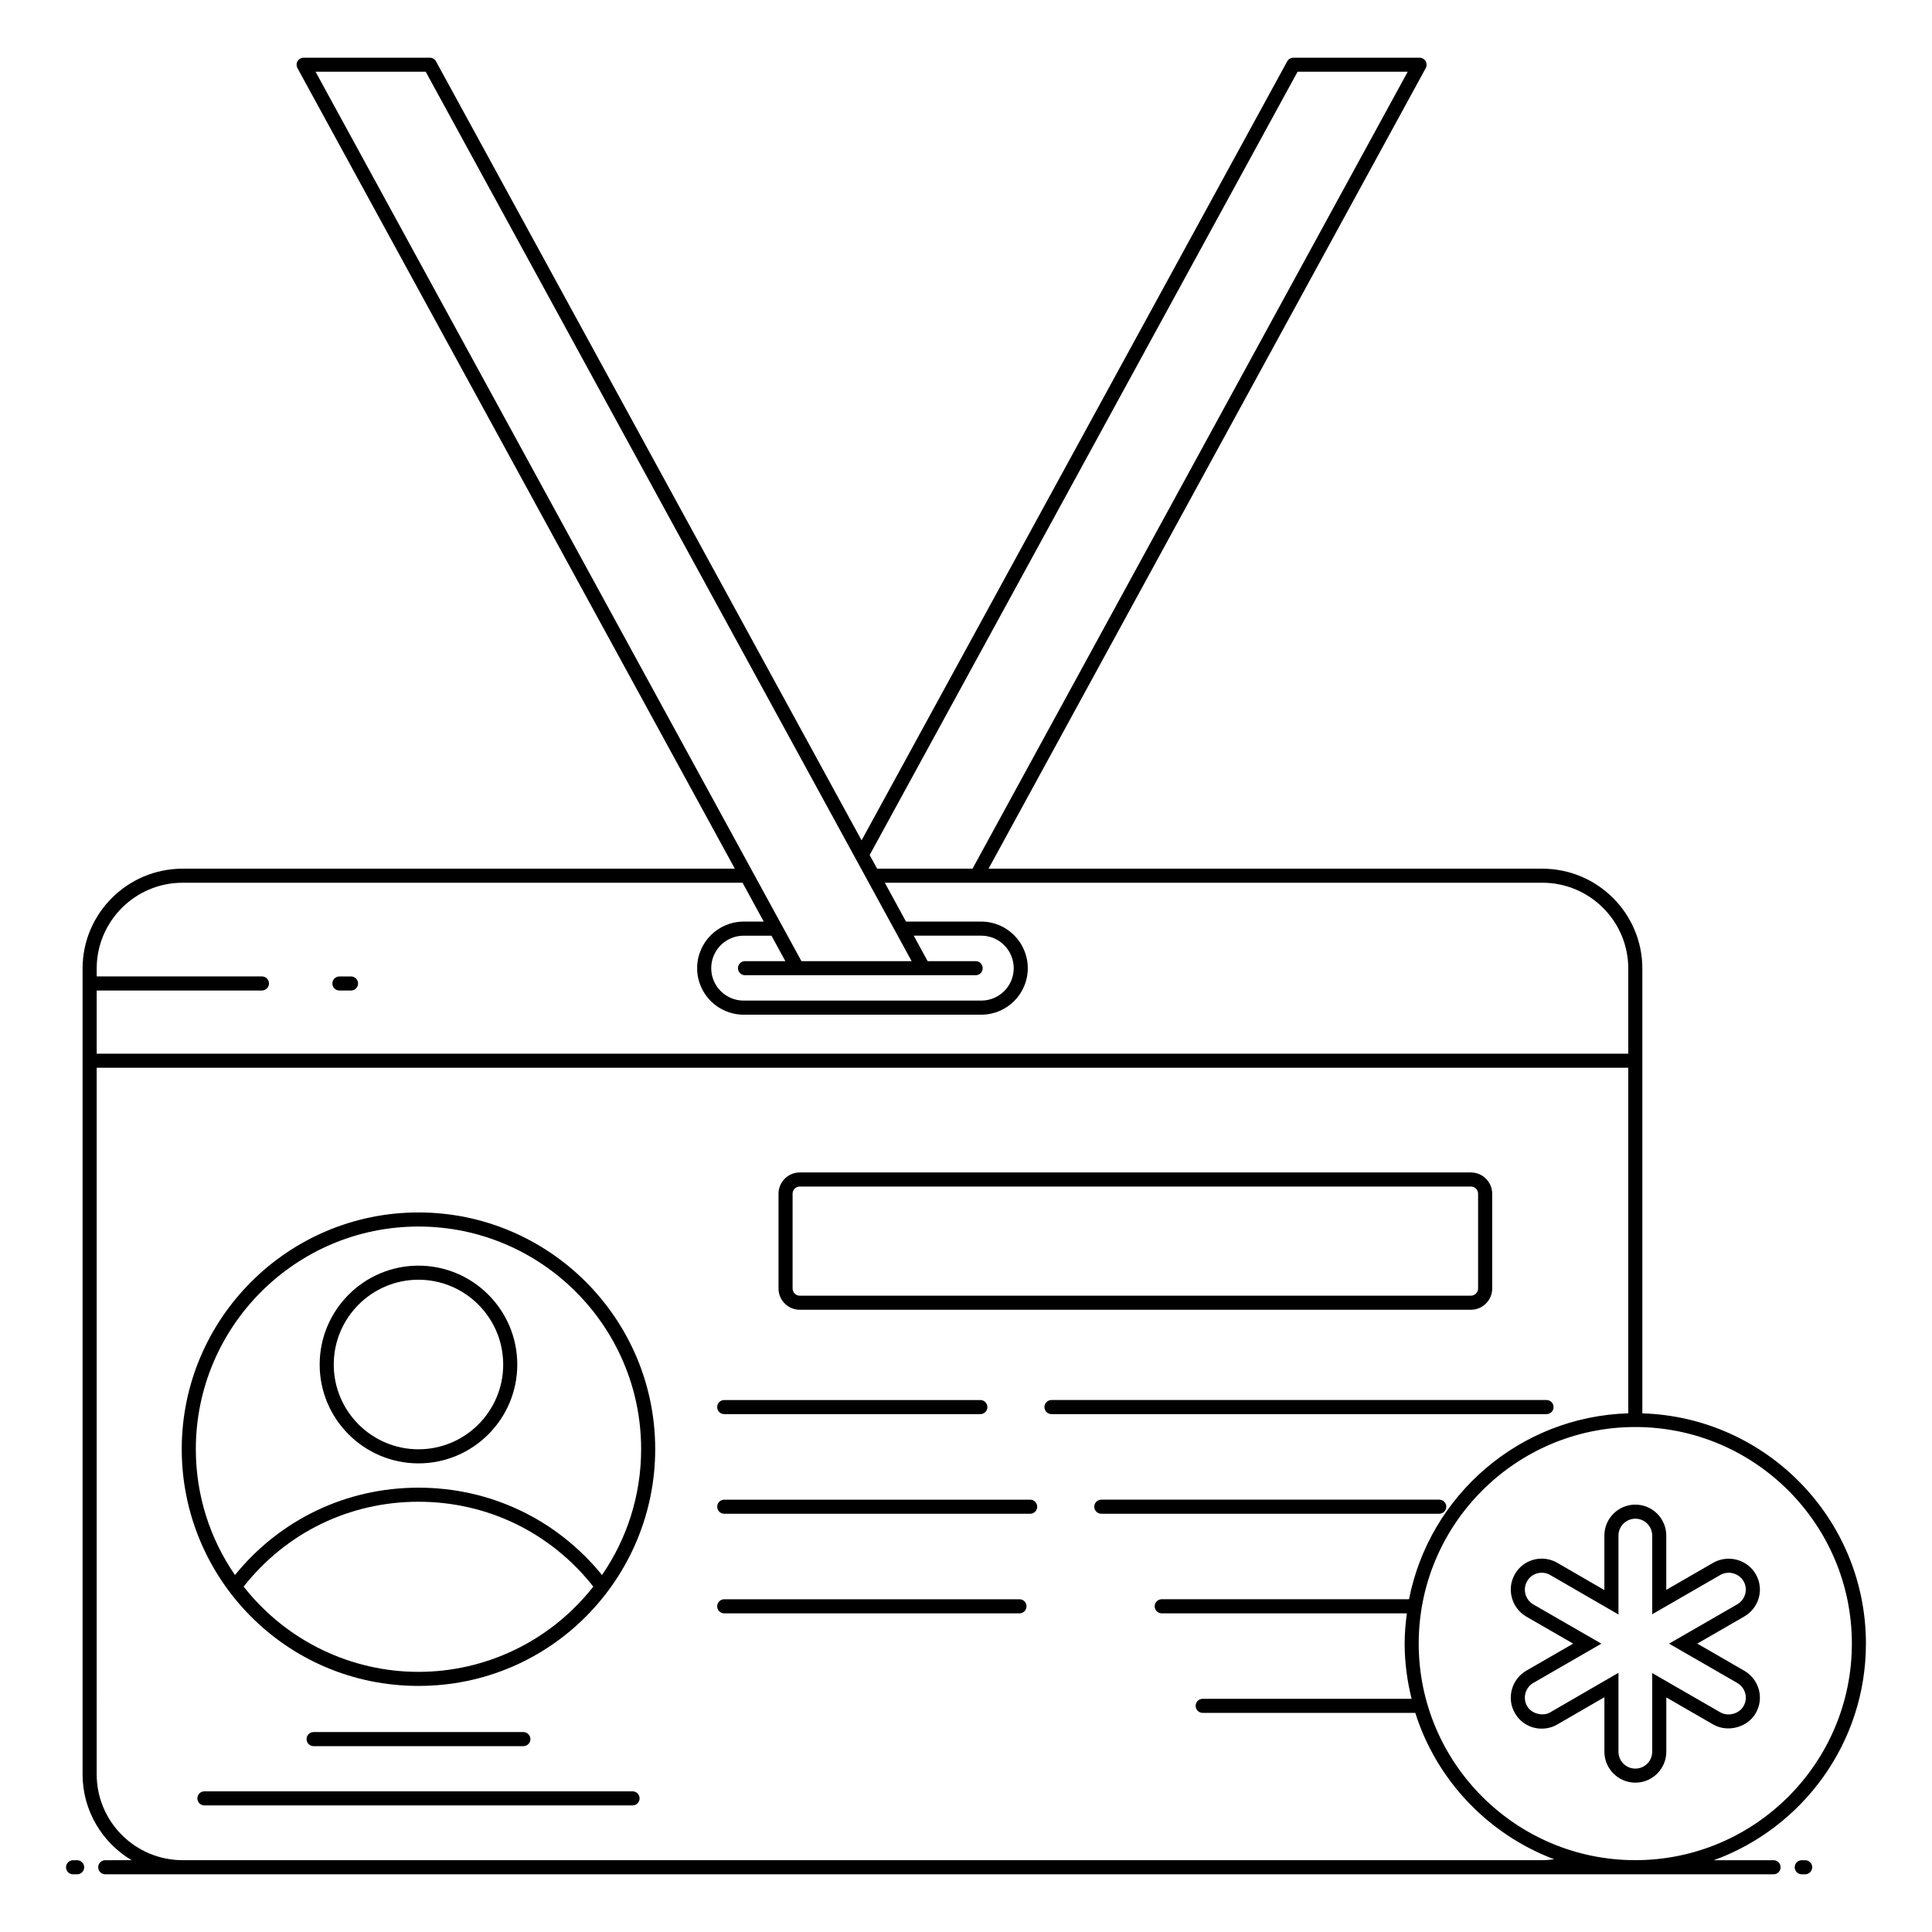
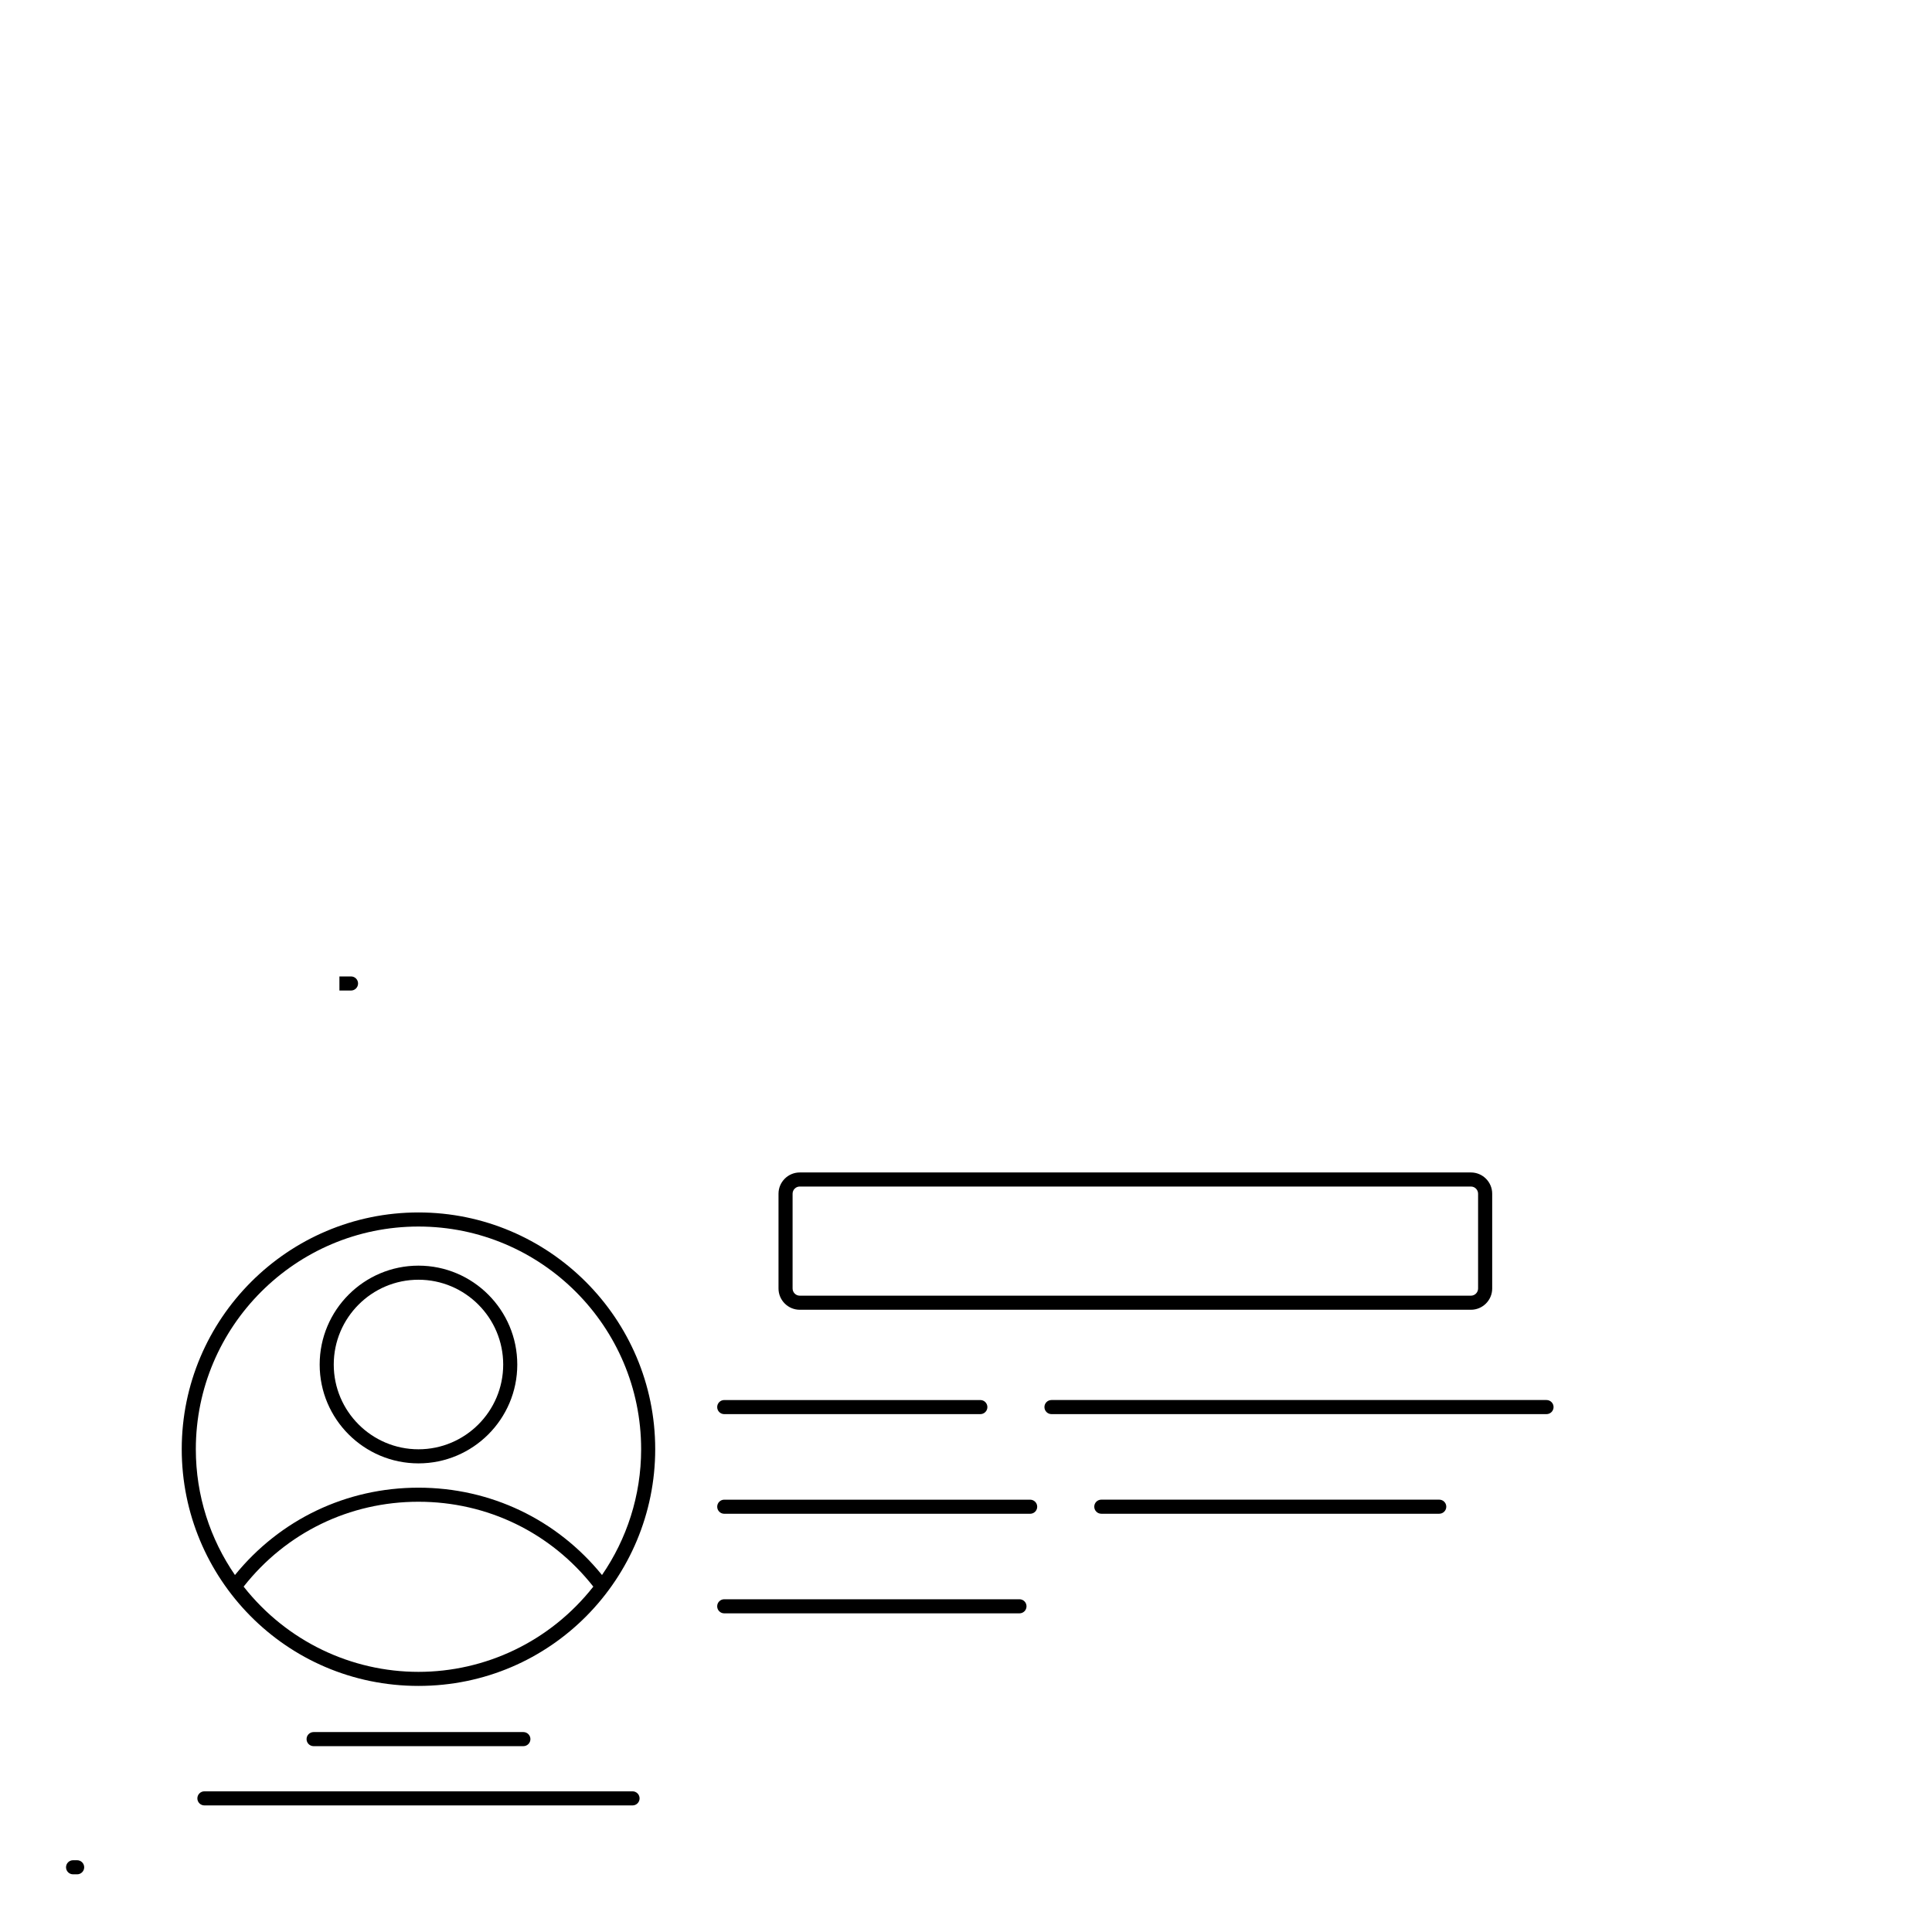
<svg xmlns="http://www.w3.org/2000/svg" fill="#000000" width="800px" height="800px" version="1.1" viewBox="144 144 512 512">
  <g>
    <path d="m164.44 636.98h-1.074c-1.031 0-1.867 0.836-1.867 1.867s0.836 1.867 1.867 1.867h1.078c1.031 0 1.867-0.836 1.867-1.867-0.004-1.035-0.84-1.867-1.871-1.867z" />
-     <path d="m622.39 640.71c1.031 0 1.867-0.836 1.867-1.867s-0.836-1.867-1.867-1.867h-0.906c-1.031 0-1.867 0.836-1.867 1.867s0.836 1.867 1.867 1.867z" />
    <path d="m254.9 465.31c-34.594 0-62.738 28.145-62.738 62.738 0 34.156 27.547 62.738 62.738 62.738 35.227 0 62.738-28.652 62.738-62.738 0.004-34.594-28.141-62.738-62.738-62.738zm0 121.75c-17.676 0-34.836-7.992-46.336-22.59 11.266-14.309 28.066-22.492 46.336-22.492 18.27 0 35.066 8.18 46.336 22.492-11.574 14.703-28.773 22.59-46.336 22.59zm48.637-25.664c-11.973-14.734-29.543-23.148-48.637-23.148s-36.664 8.414-48.633 23.148c-6.531-9.496-10.371-20.973-10.371-33.344 0-32.539 26.469-59.008 59.004-59.008s59.008 26.469 59.008 59.008c0 12.367-3.84 23.848-10.371 33.344z" />
    <path d="m254.9 479.41c-14.438 0-26.184 11.762-26.184 26.215 0 14.438 11.746 26.184 26.184 26.184s26.184-11.746 26.184-26.184c0.004-14.453-11.742-26.215-26.184-26.215zm0 48.668c-12.379 0-22.453-10.074-22.453-22.453 0-12.398 10.074-22.484 22.453-22.484s22.453 10.086 22.453 22.484c0 12.383-10.07 22.453-22.453 22.453z" />
    <path d="m355.95 491.1h177.86c3.106 0 5.637-2.527 5.637-5.637v-25.113c0-3.109-2.527-5.637-5.637-5.637h-177.86c-3.106 0-5.637 2.527-5.637 5.637v25.113c0 3.109 2.527 5.637 5.637 5.637zm-1.906-30.75c0-1.051 0.855-1.906 1.902-1.906h177.86c1.051 0 1.902 0.855 1.902 1.906v25.113c0 1.051-0.855 1.906-1.902 1.906h-177.86c-1.051 0-1.902-0.855-1.902-1.906z" />
    <path d="m555.71 516.89c0-1.031-0.836-1.867-1.867-1.867h-131.19c-1.031 0-1.867 0.836-1.867 1.867s0.836 1.867 1.867 1.867h131.19c1.031 0 1.867-0.836 1.867-1.867z" />
    <path d="m335.93 518.76h67.871c1.031 0 1.867-0.836 1.867-1.867s-0.836-1.867-1.867-1.867h-67.871c-1.031 0-1.867 0.836-1.867 1.867s0.836 1.867 1.867 1.867z" />
    <path d="m527.28 543.29c0-1.031-0.836-1.867-1.867-1.867h-89.555c-1.031 0-1.867 0.836-1.867 1.867s0.836 1.867 1.867 1.867h89.555c1.031-0.004 1.867-0.836 1.867-1.867z" />
    <path d="m417 541.43h-81.066c-1.031 0-1.867 0.836-1.867 1.867s0.836 1.867 1.867 1.867h81.07c1.031 0 1.867-0.836 1.867-1.867-0.004-1.031-0.84-1.867-1.871-1.867z" />
    <path d="m414.17 567.82h-78.242c-1.031 0-1.867 0.836-1.867 1.867s0.836 1.867 1.867 1.867h78.242c1.031 0 1.867-0.836 1.867-1.867 0-1.035-0.836-1.867-1.867-1.867z" />
    <path d="m311.63 618.72h-113.46c-1.031 0-1.867 0.836-1.867 1.867s0.836 1.867 1.867 1.867h113.46c1.031 0 1.867-0.836 1.867-1.867-0.004-1.031-0.84-1.867-1.871-1.867z" />
    <path d="m282.7 606.75c1.031 0 1.867-0.836 1.867-1.867s-0.836-1.867-1.867-1.867h-55.59c-1.031 0-1.867 0.836-1.867 1.867s0.836 1.867 1.867 1.867z" />
-     <path d="m579.24 518.55v-117.88c0-14.59-11.887-26.457-26.496-26.457h-146.77l115.86-212.16c0.316-0.574 0.301-1.277-0.031-1.844-0.34-0.57-0.949-0.918-1.609-0.918h-33.438c-0.68 0-1.309 0.371-1.637 0.973l-112.79 206.44-112.78-206.44c-0.328-0.602-0.957-0.973-1.637-0.973h-33.449c-0.66 0-1.27 0.348-1.605 0.914s-0.348 1.27-0.031 1.844l115.91 212.16-146.36 0.004c-14.609 0-26.496 11.871-26.496 26.457v213.54c0 9.68 5.234 18.141 13.008 22.762l-7 0.004c-1.031 0-1.867 0.836-1.867 1.867s0.836 1.867 1.867 1.867h442.12c1.031 0 1.867-0.836 1.867-1.867s-0.836-1.867-1.867-1.867h-15.816c23.465-8.543 40.297-31.012 40.297-57.395 0-33.074-26.422-60.027-59.258-61.027zm-91.371-355.54h29.188l-115.33 211.2h-25.277l-1.98-3.621zm-231.05 0c14.965 27.391 106.49 194.93 128.77 235.7h-29.203l-128.76-235.7zm95.309 235.7h-10.688c-1.031 0-1.867 0.836-1.867 1.867s0.836 1.867 1.867 1.867c84.758 0.012-17.586 0 61.121 0 1.031 0 1.867-0.836 1.867-1.867s-0.836-1.867-1.867-1.867h-12.73l-3.684-6.746h17.914c4.734 0 8.586 3.867 8.586 8.617 0 4.734-3.852 8.582-8.586 8.582l-62.996 0.004c-4.734 0-8.586-3.848-8.586-8.582 0-4.769 3.871-8.617 8.586-8.617h7.379zm-159.74-20.777h148.39l5.625 10.301h-5.34c-6.758 0-12.316 5.508-12.316 12.352 0 6.789 5.523 12.316 12.316 12.316h62.996c6.793 0 12.316-5.523 12.316-12.316 0-6.812-5.523-12.352-12.316-12.352h-19.953l-5.625-10.301h174.26c12.555 0 22.766 10.195 22.766 22.727v22.578h-405.88v-16.746h43.793c1.031 0 1.867-0.836 1.867-1.867s-0.836-1.867-1.867-1.867l-43.793 0.004v-2.098c0-12.535 10.211-22.73 22.762-22.73zm0 259.03c-12.555 0-22.766-10.211-22.766-22.762l0.004-187.23h405.88v91.574c-28.844 0.875-52.715 21.773-58.098 49.27h-65.543c-1.031 0-1.867 0.836-1.867 1.867s0.836 1.867 1.867 1.867h64.969c-0.348 2.633-0.59 5.297-0.59 8.023 0 5.047 0.684 9.93 1.844 14.625h-55.363c-1.031 0-1.867 0.836-1.867 1.867s0.836 1.867 1.867 1.867h56.344c5.648 17.895 19.344 32.199 36.805 38.793-1.035 0.141-2.078 0.242-3.133 0.242zm384.98 0c-31.648 0-57.395-25.75-57.395-57.395s25.746-57.391 57.395-57.391 57.395 25.746 57.395 57.391-25.746 57.395-57.395 57.395z" />
-     <path d="m609.28 561.15c-2.258-3.871-7.285-5.227-11.227-3.019l-12.473 7.199v-14.387c0-4.523-3.68-8.203-8.203-8.203s-8.203 3.68-8.203 8.203v14.441l-12.539-7.254c-3.871-2.223-8.953-0.895-11.16 3.019-2.258 3.879-0.941 8.914 2.965 11.242l12.469 7.188-12.492 7.207c-3.883 2.312-5.199 7.352-2.953 11.199 1.43 2.543 4.141 4.121 7.078 4.121 1.488 0 2.953-0.387 4.106-1.074l12.535-7.254v14.441c0 4.523 3.68 8.203 8.203 8.203 4.523 0 8.203-3.68 8.203-8.203v-14.383l12.492 7.207c3.82 2.141 9.078 0.727 11.211-3.047 2.273-3.91 0.934-8.914-3.031-11.227l-12.469-7.195 12.477-7.195c3.945-2.297 5.305-7.309 3.012-11.23zm-4.887 8.008-18.074 10.422 18.066 10.418c2.156 1.254 2.926 3.981 1.676 6.129l-0.016 0.027c-1.148 2.047-4.086 2.793-6.121 1.645l-18.07-10.418v20.844c0 2.469-2.004 4.473-4.469 4.473-2.465 0-4.473-2.004-4.473-4.473v-20.914l-18.156 10.512c-1.777 1.047-4.859 0.43-6.051-1.688-1.234-2.113-0.504-4.867 1.602-6.121l18.074-10.426-18.055-10.41c-2.129-1.27-2.856-4.023-1.609-6.168 1.223-2.164 4.012-2.812 6.059-1.645l18.137 10.492v-20.914c0-2.469 2.008-4.473 4.473-4.473 2.465 0 4.469 2.004 4.469 4.473v20.848l18.055-10.414c2.144-1.215 4.914-0.465 6.152 1.66 1.234 2.117 0.484 4.867-1.668 6.121z" />
-     <path d="m233.95 406.5h3.074c1.031 0 1.867-0.836 1.867-1.867s-0.836-1.867-1.867-1.867h-3.074c-1.031 0-1.867 0.836-1.867 1.867 0.004 1.031 0.836 1.867 1.867 1.867z" />
+     <path d="m233.95 406.5h3.074c1.031 0 1.867-0.836 1.867-1.867s-0.836-1.867-1.867-1.867h-3.074z" />
  </g>
</svg>